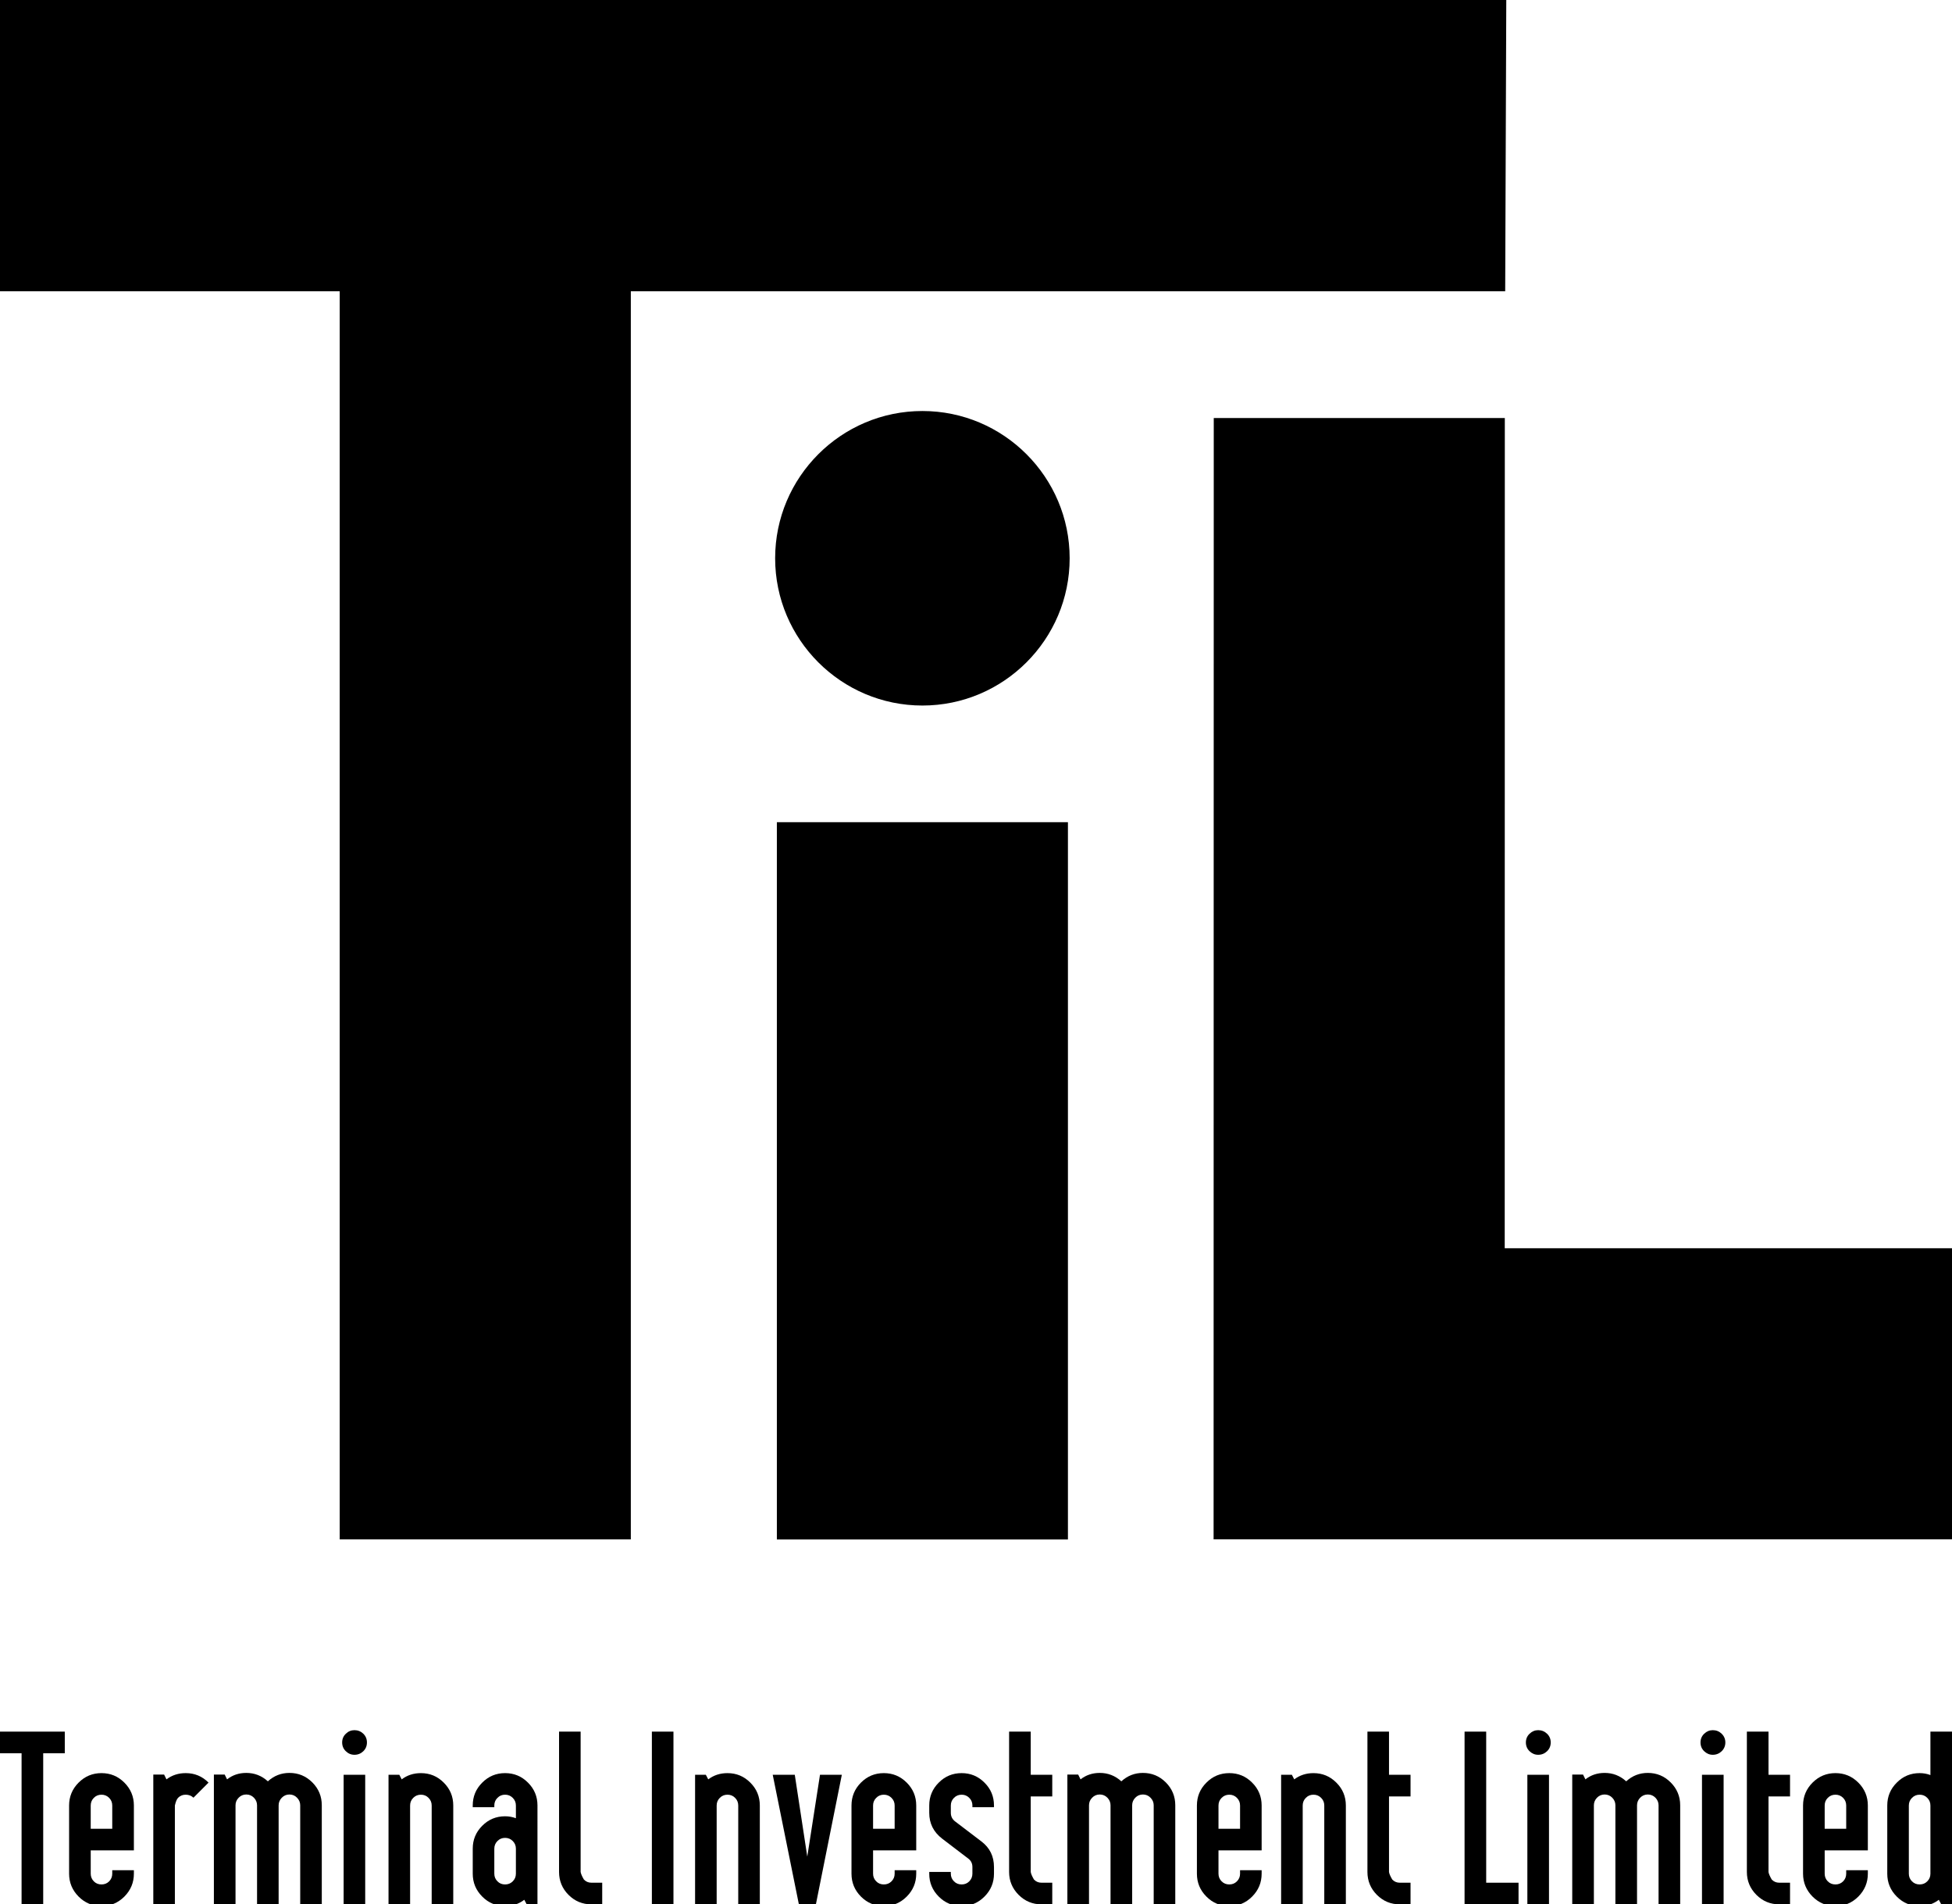
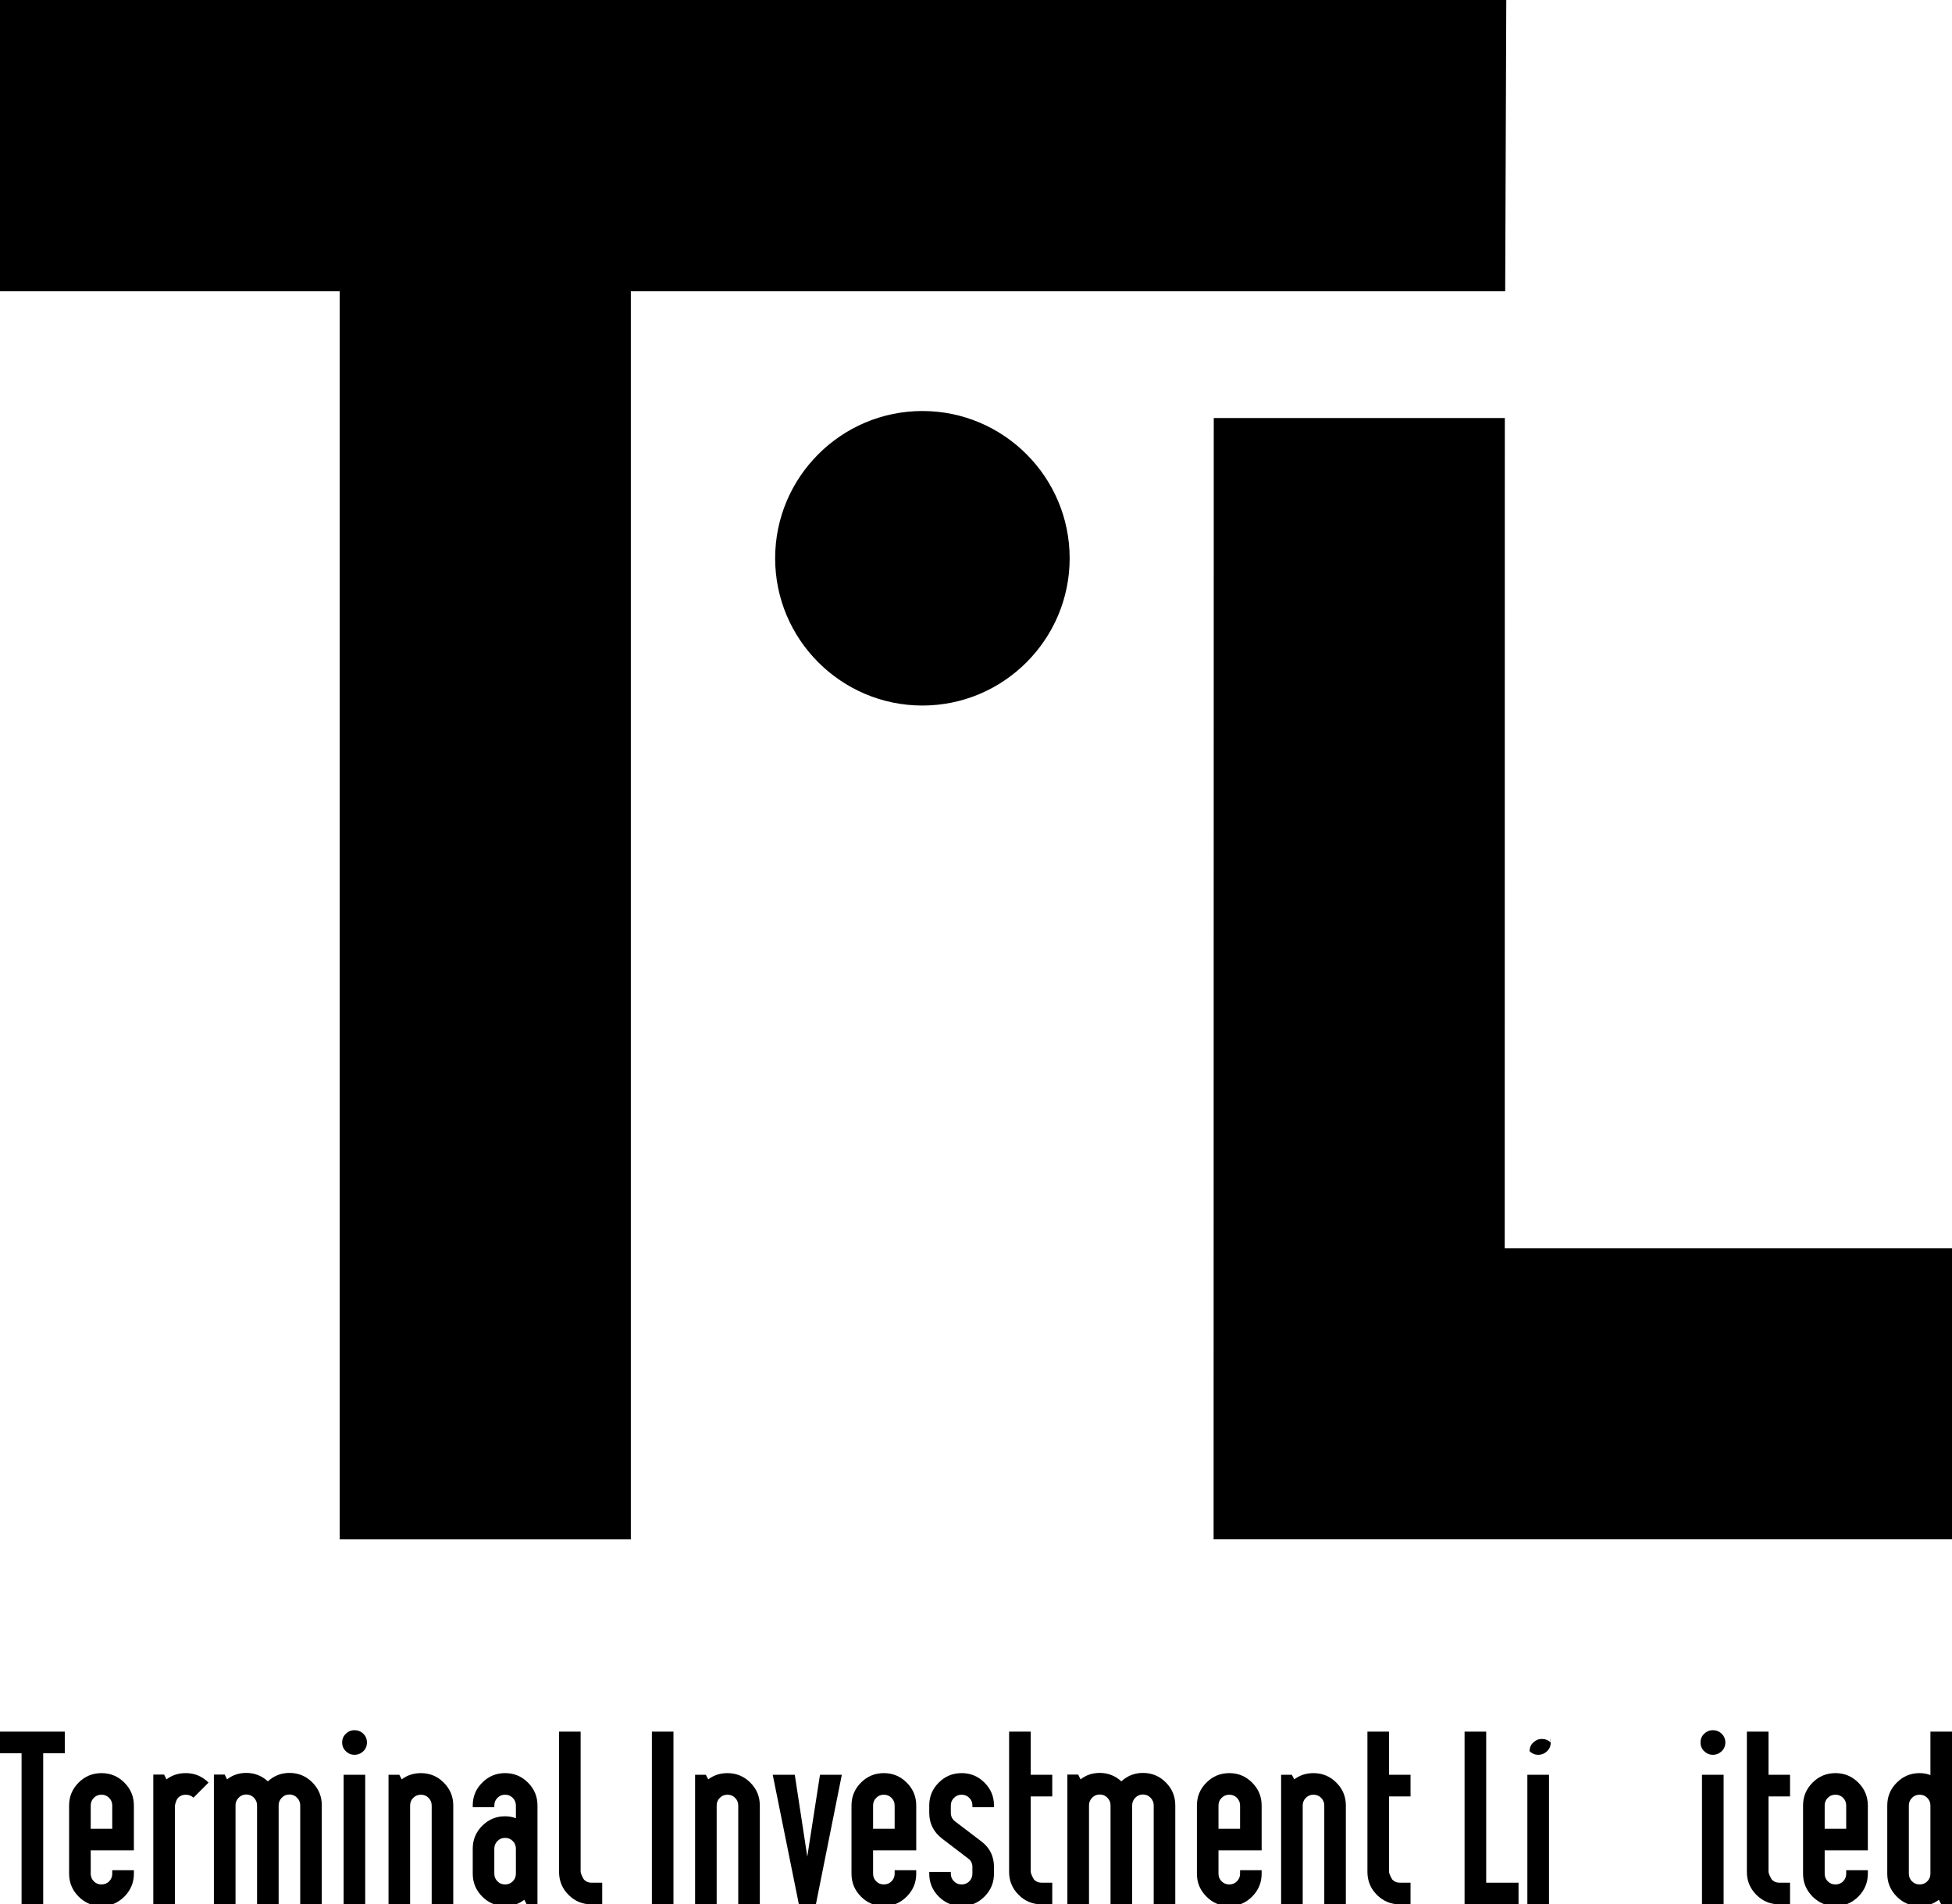
<svg xmlns="http://www.w3.org/2000/svg" xmlns:xlink="http://www.w3.org/1999/xlink" version="1.1" id="Layer_1" x="0px" y="0px" width="362.349px" height="353.427px" viewBox="0 0 362.349 353.427" enable-background="new 0 0 362.349 353.427" xml:space="preserve">
  <polygon points="12.026,325.388 8.02,325.388 8.02,353.427 4.005,353.427 4.005,325.388 0,325.388 0,321.372 12.026,321.372 " />
  <g>
    <defs>
      <rect id="SVGID_1_" x="-102.411" y="-106.485" width="566.929" height="566.929" />
    </defs>
    <clipPath id="SVGID_2_">
      <use xlink:href="#SVGID_1_" overflow="visible" />
    </clipPath>
    <path clip-path="url(#SVGID_2_)" d="M24.853,347.735c0,1.656-0.595,3.069-1.765,4.25c-1.179,1.18-2.592,1.765-4.249,1.765   c-1.657,0-3.07-0.585-4.249-1.765c-1.17-1.181-1.764-2.594-1.764-4.25v-12.649c0-1.658,0.594-3.079,1.764-4.249   c1.179-1.181,2.592-1.765,4.249-1.765c1.657,0,3.07,0.584,4.249,1.765c1.17,1.17,1.765,2.591,1.765,4.238v8.334h-8.012v4.326   c0,0.557,0.195,1.034,0.575,1.423c0.39,0.391,0.858,0.575,1.423,0.575c0.556,0,1.033-0.185,1.423-0.575   c0.38-0.389,0.575-0.857,0.575-1.423v-0.644h4.016V347.735z M20.836,339.402v-4.316c0-0.565-0.195-1.034-0.575-1.422   c-0.39-0.392-0.867-0.587-1.423-0.587c-0.565,0-1.033,0.195-1.423,0.587c-0.38,0.388-0.575,0.856-0.575,1.422v4.316H20.836z" />
    <path clip-path="url(#SVGID_2_)" d="M38.711,330.836l-2.797,2.797c-0.4-0.37-0.887-0.556-1.443-0.556   c-0.565,0-1.033,0.196-1.403,0.566c-0.244,0.244-0.439,0.721-0.605,1.441v18.342h-4.005v-24.081h2.008l0.438,0.887   c1.014-0.771,2.203-1.16,3.567-1.16C36.128,329.072,37.542,329.656,38.711,330.836" />
    <path clip-path="url(#SVGID_2_)" d="M59.733,353.388h-4.005v-18.342c0-0.536-0.195-1.004-0.585-1.403   c-0.38-0.399-0.858-0.604-1.413-0.604c-0.566,0-1.034,0.205-1.423,0.604c-0.39,0.399-0.585,0.867-0.585,1.403v18.342h-4.006   v-18.342c0-0.536-0.194-1.004-0.575-1.403c-0.389-0.399-0.867-0.604-1.423-0.604c-0.565,0-1.033,0.205-1.423,0.604   c-0.39,0.399-0.575,0.867-0.575,1.403v18.342h-4.015v-24.043h2.007l0.439,0.888c1.014-0.8,2.203-1.198,3.567-1.198   c1.521,0,2.856,0.515,4.006,1.559c1.15-1.044,2.485-1.559,4.006-1.559c1.656,0,3.07,0.584,4.249,1.763   c1.17,1.169,1.754,2.593,1.754,4.239V353.388z" />
    <path clip-path="url(#SVGID_2_)" d="M68.115,323.38c0,0.644-0.224,1.188-0.672,1.629c-0.458,0.438-1.004,0.662-1.647,0.662   c-0.615,0-1.151-0.225-1.599-0.662c-0.458-0.44-0.682-0.985-0.682-1.629c0-0.633,0.224-1.18,0.682-1.616   c0.448-0.44,0.984-0.663,1.599-0.663c0.643,0,1.189,0.223,1.647,0.663C67.891,322.2,68.115,322.747,68.115,323.38 M67.793,353.428   h-4.005v-24.043h4.005V353.428z" />
    <path clip-path="url(#SVGID_2_)" d="M84.138,353.427h-4.005v-18.342c0-0.563-0.195-1.033-0.585-1.422   c-0.38-0.39-0.858-0.586-1.413-0.586c-0.566,0-1.034,0.196-1.423,0.586c-0.39,0.389-0.585,0.858-0.585,1.422v18.342h-4.006v-24.043   h2.008l0.439,0.849c1.013-0.771,2.202-1.159,3.567-1.159c1.656,0,3.069,0.583,4.239,1.763c1.18,1.17,1.764,2.592,1.764,4.239   V353.427z" />
    <path clip-path="url(#SVGID_2_)" d="M99.77,353.427h-1.998l-0.448-0.847c-1.014,0.778-2.203,1.17-3.567,1.17   c-1.647,0-3.07-0.585-4.24-1.765c-1.179-1.181-1.763-2.594-1.763-4.25v-4.648c0-1.647,0.584-3.07,1.763-4.24   c1.17-1.178,2.583-1.763,4.24-1.763c0.692,0,1.364,0.116,2.008,0.36v-2.358c0-0.565-0.195-1.034-0.585-1.422   c-0.39-0.392-0.857-0.587-1.423-0.587c-0.555,0-1.033,0.195-1.413,0.587c-0.39,0.379-0.585,0.856-0.585,1.411v0.321h-4.005v-0.321   c0-1.655,0.584-3.068,1.763-4.238c1.17-1.181,2.593-1.765,4.24-1.765c1.657,0,3.08,0.584,4.249,1.765   c1.18,1.17,1.764,2.591,1.764,4.238V353.427z M95.765,347.735v-4.639c0-0.565-0.195-1.033-0.585-1.423   c-0.39-0.391-0.857-0.584-1.423-0.584c-0.555,0-1.033,0.193-1.413,0.584c-0.39,0.39-0.585,0.857-0.585,1.423v4.639   c0,0.565,0.195,1.034,0.585,1.423c0.38,0.391,0.858,0.575,1.413,0.575c0.566,0,1.033-0.185,1.423-0.575   C95.57,348.77,95.765,348.301,95.765,347.735" />
    <path clip-path="url(#SVGID_2_)" d="M111.788,353.427h-2.008c-1.657,0-3.07-0.584-4.249-1.763c-1.17-1.18-1.754-2.592-1.754-4.25   v-26.042h4.005v26.042c0.059,0.341,0.254,0.809,0.605,1.404c0.37,0.398,0.838,0.594,1.393,0.594h2.008V353.427z" />
    <rect x="121.007" y="321.372" clip-path="url(#SVGID_2_)" width="4.006" height="32.056" />
    <path clip-path="url(#SVGID_2_)" d="M141.045,353.427h-4.006v-18.342c0-0.563-0.195-1.033-0.584-1.422   c-0.381-0.39-0.858-0.586-1.413-0.586c-0.566,0-1.034,0.196-1.423,0.586c-0.39,0.389-0.585,0.858-0.585,1.422v18.342h-4.006   v-24.043h1.998l0.448,0.849c1.014-0.771,2.203-1.159,3.568-1.159c1.647,0,3.069,0.583,4.239,1.763   c1.179,1.17,1.764,2.592,1.764,4.239V353.427z" />
    <polygon clip-path="url(#SVGID_2_)" points="156.268,329.384 151.454,353.427 148.296,353.427 143.442,329.384 147.536,329.384    149.855,344.569 152.214,329.384  " />
    <path clip-path="url(#SVGID_2_)" d="M170.079,347.735c0,1.656-0.585,3.069-1.764,4.25c-1.18,1.18-2.593,1.765-4.25,1.765   s-3.07-0.585-4.249-1.765c-1.169-1.181-1.754-2.594-1.754-4.25v-12.649c0-1.658,0.585-3.079,1.754-4.249   c1.179-1.181,2.592-1.765,4.249-1.765s3.07,0.584,4.25,1.765c1.179,1.17,1.764,2.591,1.764,4.238v8.334h-8.011v4.326   c0,0.557,0.194,1.034,0.584,1.423c0.38,0.391,0.858,0.575,1.413,0.575c0.566,0,1.033-0.185,1.423-0.575   c0.39-0.389,0.585-0.857,0.585-1.423v-0.644h4.006V347.735z M166.073,339.402v-4.316c0-0.565-0.195-1.034-0.585-1.422   c-0.39-0.392-0.857-0.587-1.423-0.587c-0.555,0-1.033,0.195-1.413,0.587c-0.39,0.388-0.584,0.856-0.584,1.422v4.316H166.073z" />
    <path clip-path="url(#SVGID_2_)" d="M184.512,347.735c0,1.656-0.584,3.069-1.764,4.25c-1.17,1.18-2.592,1.765-4.239,1.765   c-1.657,0-3.08-0.585-4.25-1.765c-1.179-1.181-1.764-2.594-1.764-4.25v-0.32h4.006v0.32c0,0.565,0.195,1.034,0.585,1.423   c0.39,0.391,0.857,0.575,1.423,0.575c0.555,0,1.033-0.185,1.413-0.575c0.39-0.389,0.585-0.866,0.585-1.423v-1.236   c0-0.645-0.244-1.151-0.722-1.531l-4.882-3.723c-1.608-1.229-2.408-2.825-2.408-4.805v-1.365c0-1.647,0.585-3.068,1.764-4.238   c1.17-1.181,2.593-1.765,4.25-1.765c1.647,0,3.069,0.584,4.239,1.765c1.18,1.17,1.764,2.583,1.764,4.238v0.321h-4.005v-0.321   c0-0.555-0.195-1.032-0.585-1.411c-0.38-0.392-0.858-0.587-1.413-0.587c-0.566,0-1.033,0.195-1.423,0.587   c-0.39,0.388-0.585,0.856-0.585,1.422v1.354c0,0.662,0.273,1.198,0.799,1.599l4.894,3.723c1.549,1.179,2.318,2.757,2.318,4.737   V347.735z" />
    <path clip-path="url(#SVGID_2_)" d="M195.331,353.427h-1.998c-1.657,0-3.068-0.584-4.249-1.763c-1.17-1.18-1.764-2.592-1.764-4.25   v-26.042h4.015v8.012h3.996v4.017h-3.996v14.014c0.049,0.352,0.254,0.809,0.596,1.404c0.38,0.398,0.838,0.594,1.402,0.594h1.998   V353.427z" />
    <path clip-path="url(#SVGID_2_)" d="M218.167,353.388h-4.006v-18.342c0-0.536-0.195-1.004-0.586-1.403   c-0.38-0.399-0.857-0.604-1.412-0.604c-0.565,0-1.034,0.205-1.424,0.604c-0.389,0.399-0.575,0.867-0.575,1.403v18.342h-4.015   v-18.342c0-0.536-0.195-1.004-0.575-1.403c-0.389-0.399-0.867-0.604-1.422-0.604c-0.566,0-1.034,0.205-1.423,0.604   c-0.392,0.399-0.576,0.867-0.576,1.403v18.342h-4.015v-24.043h2.007l0.438,0.888c1.016-0.8,2.202-1.198,3.568-1.198   c1.52,0,2.855,0.515,4.005,1.559c1.15-1.044,2.485-1.559,4.006-1.559c1.656,0,3.069,0.584,4.249,1.763   c1.169,1.169,1.755,2.593,1.755,4.239V353.388z" />
    <path clip-path="url(#SVGID_2_)" d="M234.198,347.735c0,1.656-0.584,3.069-1.764,4.25c-1.17,1.18-2.583,1.765-4.24,1.765   c-1.656,0-3.08-0.585-4.248-1.765c-1.181-1.181-1.764-2.594-1.764-4.25v-12.649c0-1.658,0.583-3.079,1.764-4.249   c1.168-1.181,2.592-1.765,4.248-1.765c1.657,0,3.07,0.584,4.24,1.765c1.18,1.17,1.764,2.591,1.764,4.238v8.334h-8.011v4.326   c0,0.557,0.195,1.034,0.584,1.423c0.391,0.391,0.858,0.575,1.423,0.575c0.557,0,1.034-0.185,1.414-0.575   c0.391-0.389,0.585-0.857,0.585-1.423v-0.644h4.005V347.735z M230.193,339.402v-4.316c0-0.565-0.194-1.034-0.585-1.422   c-0.38-0.392-0.857-0.587-1.414-0.587c-0.564,0-1.032,0.195-1.423,0.587c-0.389,0.388-0.584,0.856-0.584,1.422v4.316H230.193z" />
    <path clip-path="url(#SVGID_2_)" d="M249.831,353.427h-4.006v-18.342c0-0.563-0.194-1.033-0.585-1.422   c-0.389-0.39-0.857-0.586-1.422-0.586c-0.555,0-1.034,0.196-1.414,0.586c-0.389,0.389-0.584,0.858-0.584,1.422v18.342h-4.006   v-24.043h1.997l0.439,0.849c1.022-0.771,2.213-1.159,3.567-1.159c1.657,0,3.079,0.583,4.249,1.763   c1.18,1.17,1.764,2.592,1.764,4.239V353.427z" />
    <path clip-path="url(#SVGID_2_)" d="M261.838,353.427h-1.999c-1.656,0-3.068-0.584-4.249-1.763c-1.169-1.18-1.754-2.592-1.754-4.25   v-26.042h4.005v8.012h3.997v4.017h-3.997v14.014c0.049,0.352,0.254,0.809,0.604,1.404c0.371,0.398,0.839,0.594,1.394,0.594h1.999   V353.427z" />
    <polygon clip-path="url(#SVGID_2_)" points="281.885,353.427 271.867,353.427 271.867,321.372 275.881,321.372 275.881,349.412    281.885,349.412  " />
-     <path clip-path="url(#SVGID_2_)" d="M287.86,323.38c0,0.644-0.223,1.188-0.681,1.629c-0.458,0.438-1.004,0.662-1.648,0.662   c-0.614,0-1.141-0.225-1.599-0.662c-0.458-0.44-0.682-0.985-0.682-1.629c0-0.633,0.224-1.18,0.682-1.616   c0.458-0.44,0.984-0.663,1.599-0.663c0.645,0,1.19,0.223,1.648,0.663C287.637,322.2,287.86,322.747,287.86,323.38 M287.539,353.428   h-4.016v-24.043h4.016V353.428z" />
-     <path clip-path="url(#SVGID_2_)" d="M311.894,353.388h-4.015v-18.342c0-0.536-0.195-1.004-0.576-1.403   c-0.389-0.399-0.867-0.604-1.422-0.604s-1.034,0.205-1.424,0.604c-0.379,0.399-0.575,0.867-0.575,1.403v18.342h-4.015v-18.342   c0-0.536-0.195-1.004-0.575-1.403c-0.39-0.399-0.867-0.604-1.422-0.604c-0.558,0-1.035,0.205-1.424,0.604   c-0.38,0.399-0.574,0.867-0.574,1.403v18.342h-4.017v-24.043h2.008l0.438,0.888c1.014-0.8,2.202-1.198,3.568-1.198   c1.52,0,2.854,0.515,4.005,1.559c1.149-1.044,2.484-1.559,4.006-1.559c1.657,0,3.07,0.584,4.248,1.763   c1.17,1.169,1.765,2.593,1.765,4.239V353.388z" />
+     <path clip-path="url(#SVGID_2_)" d="M287.86,323.38c0,0.644-0.223,1.188-0.681,1.629c-0.458,0.438-1.004,0.662-1.648,0.662   c-0.614,0-1.141-0.225-1.599-0.662c0-0.633,0.224-1.18,0.682-1.616   c0.458-0.44,0.984-0.663,1.599-0.663c0.645,0,1.19,0.223,1.648,0.663C287.637,322.2,287.86,322.747,287.86,323.38 M287.539,353.428   h-4.016v-24.043h4.016V353.428z" />
    <path clip-path="url(#SVGID_2_)" d="M320.276,323.38c0,0.644-0.234,1.188-0.682,1.629c-0.458,0.438-1.004,0.662-1.648,0.662   c-0.613,0-1.14-0.225-1.598-0.662c-0.458-0.44-0.683-0.985-0.683-1.629c0-0.633,0.225-1.18,0.683-1.616   c0.458-0.44,0.984-0.663,1.598-0.663c0.645,0,1.19,0.223,1.648,0.663C320.042,322.2,320.276,322.747,320.276,323.38    M319.954,353.428h-4.015v-24.043h4.015V353.428z" />
    <path clip-path="url(#SVGID_2_)" d="M332.284,353.427h-1.999c-1.656,0-3.068-0.584-4.249-1.763c-1.17-1.18-1.765-2.592-1.765-4.25   v-26.042h4.016v8.012h3.997v4.017h-3.997v14.014c0.049,0.352,0.254,0.809,0.596,1.404c0.38,0.398,0.838,0.594,1.402,0.594h1.999   V353.427z" />
    <path clip-path="url(#SVGID_2_)" d="M346.727,347.735c0,1.656-0.595,3.069-1.765,4.25c-1.179,1.18-2.593,1.765-4.249,1.765   s-3.068-0.585-4.25-1.765c-1.169-1.181-1.764-2.594-1.764-4.25v-12.649c0-1.658,0.595-3.079,1.764-4.249   c1.182-1.181,2.594-1.765,4.25-1.765s3.07,0.584,4.249,1.765c1.17,1.17,1.765,2.591,1.765,4.238v8.334h-8.012v4.326   c0,0.557,0.185,1.034,0.575,1.423c0.39,0.391,0.857,0.575,1.423,0.575c0.557,0,1.033-0.185,1.423-0.575   c0.382-0.389,0.574-0.857,0.574-1.423v-0.644h4.017V347.735z M342.71,339.402v-4.316c0-0.565-0.192-1.034-0.574-1.422   c-0.39-0.392-0.866-0.587-1.423-0.587c-0.565,0-1.033,0.195-1.423,0.587c-0.391,0.388-0.575,0.856-0.575,1.422v4.316H342.71z" />
    <path clip-path="url(#SVGID_2_)" d="M362.349,353.427h-1.997l-0.447-0.847c-1.015,0.778-2.204,1.17-3.559,1.17   c-1.656,0-3.08-0.585-4.249-1.765c-1.181-1.181-1.765-2.594-1.765-4.25v-12.649c0-1.658,0.584-3.079,1.765-4.249   c1.169-1.181,2.582-1.765,4.239-1.765c0.701,0,1.364,0.116,2.007,0.36v-8.06h4.006V353.427z M358.343,347.735v-12.649   c0-0.565-0.193-1.034-0.584-1.422c-0.38-0.392-0.856-0.587-1.413-0.587c-0.565,0-1.034,0.195-1.423,0.587   c-0.39,0.388-0.586,0.856-0.586,1.422v12.649c0,0.565,0.196,1.034,0.586,1.423c0.389,0.391,0.857,0.575,1.423,0.575   c0.557,0,1.033-0.185,1.413-0.575C358.15,348.77,358.343,348.301,358.343,347.735" />
    <polygon clip-path="url(#SVGID_2_)" points="279.61,0 276.599,0 3,0 0,0 0,3 0,51.05 0,54.05 3,54.05 63.059,54.05 63.059,282.7    63.059,285.7 66.059,285.7 114.1,285.7 117.1,285.7 117.1,282.7 117.1,54.05 276.42,54.05 279.408,54.05 279.42,51.062    279.599,3.011  " />
-     <polygon clip-path="url(#SVGID_2_)" points="198.239,152.59 195.239,152.59 147.209,152.59 144.209,152.59 144.209,155.59    144.209,282.711 144.209,285.711 147.209,285.711 195.239,285.711 198.239,285.711 198.239,282.711 198.239,155.59  " />
    <polygon clip-path="url(#SVGID_2_)" points="279.339,77.58 276.339,77.58 228.309,77.58 225.309,77.58 225.309,80.58    225.28,282.688 225.279,285.689 228.28,285.689 359.639,285.689 362.639,285.689 362.639,282.689 362.639,234.66 362.639,231.66    359.639,231.66 279.32,231.66 279.339,80.58  " />
    <path clip-path="url(#SVGID_2_)" d="M171.229,76.28c-15.076,0-27.34,12.26-27.34,27.33c0,15.069,12.264,27.33,27.34,27.33   c15.07,0,27.331-12.261,27.331-27.33C198.56,88.54,186.299,76.28,171.229,76.28" />
  </g>
</svg>